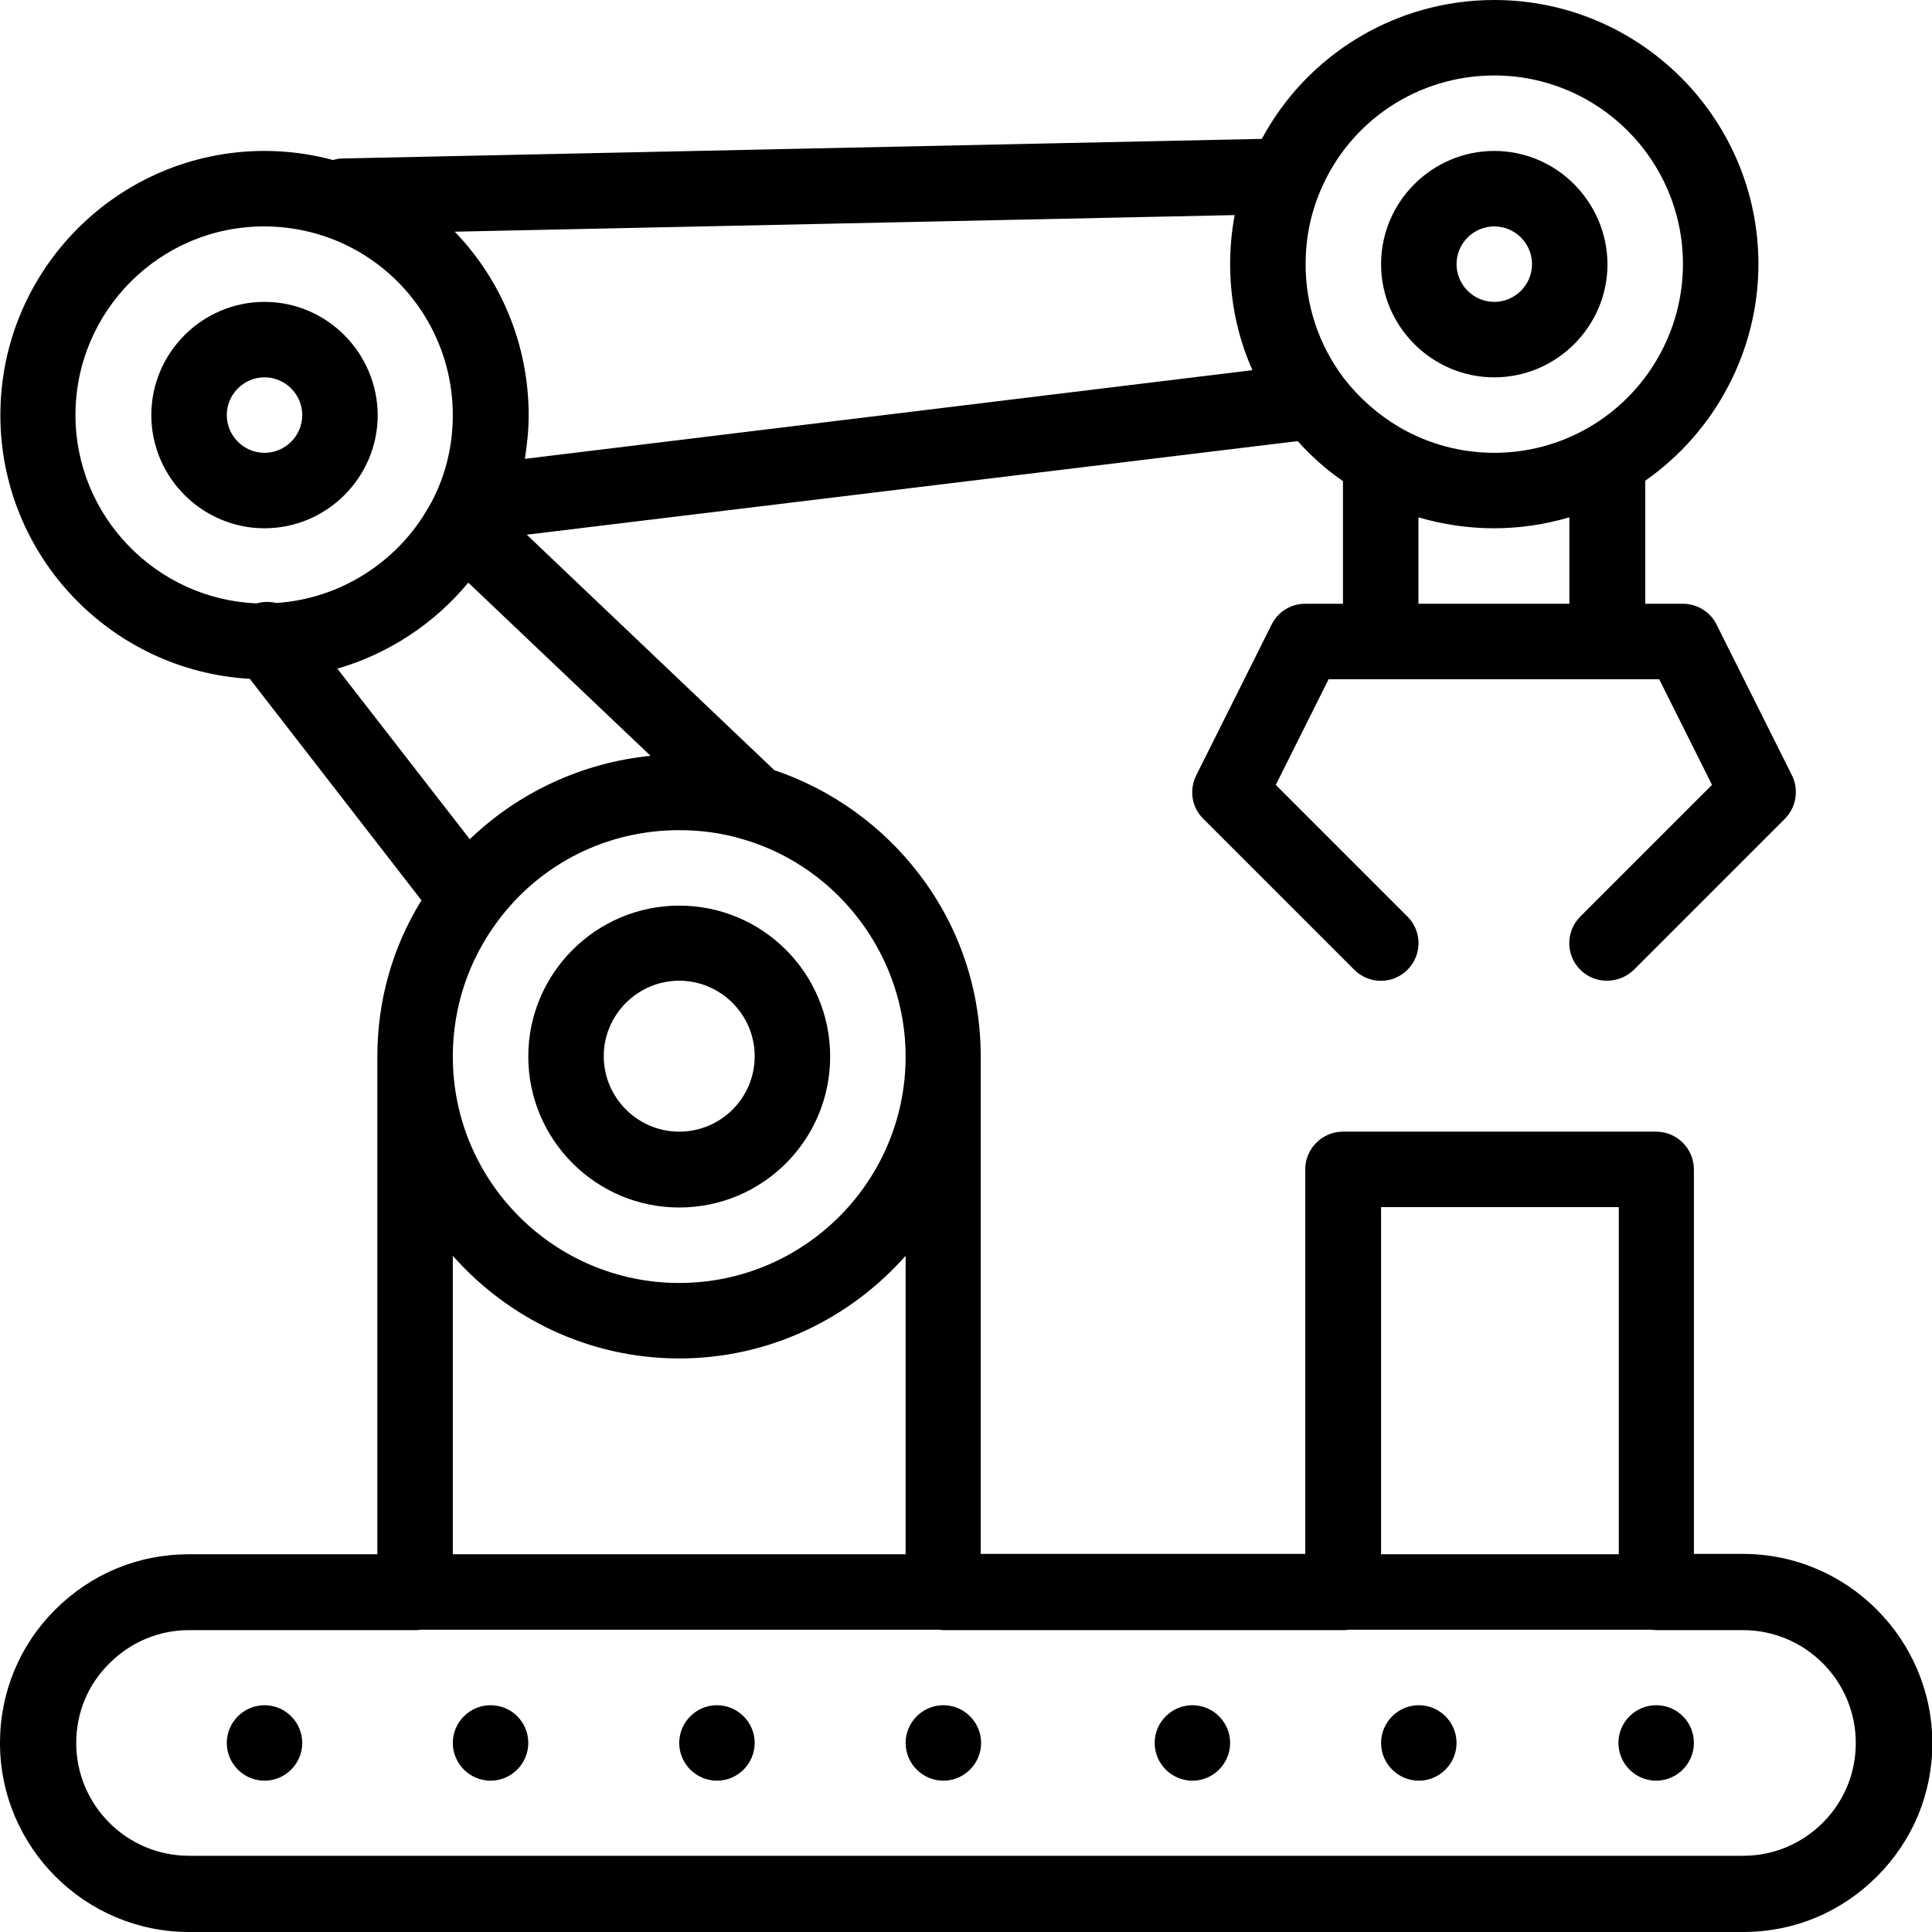
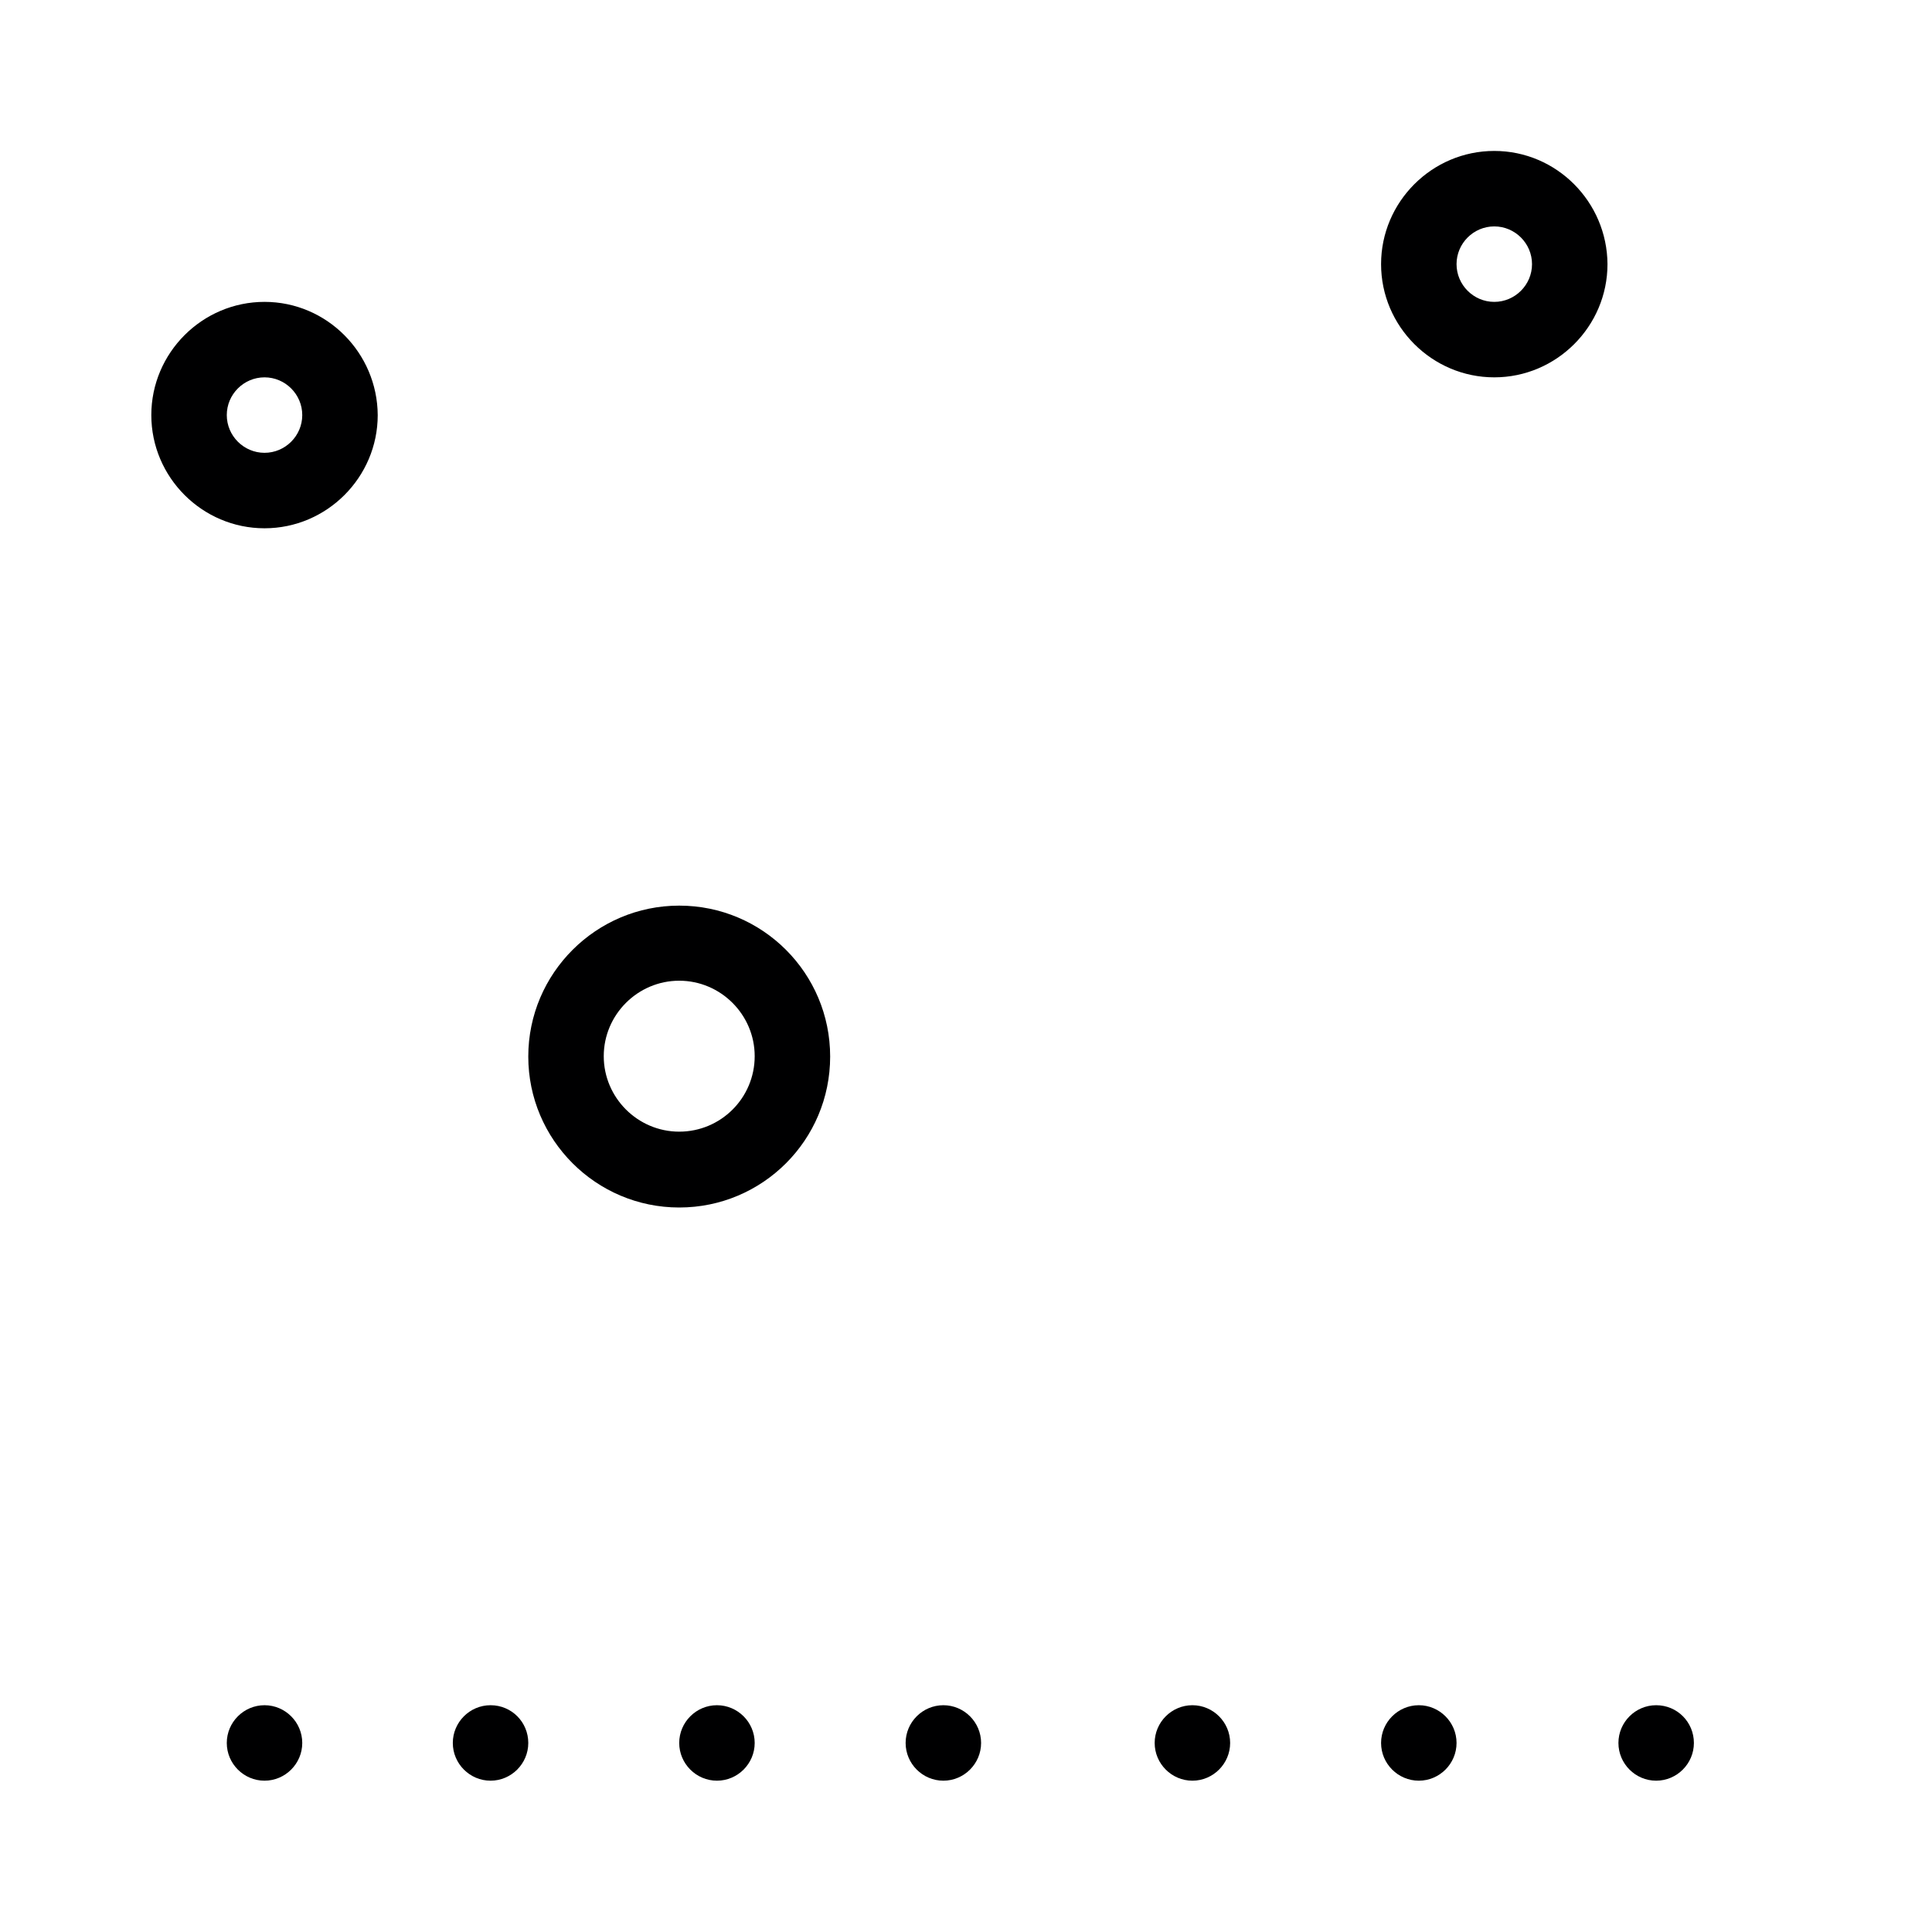
<svg xmlns="http://www.w3.org/2000/svg" id="Capa_1" viewBox="0 0 512 512">
  <style>.st0{fill:#000001}</style>
  <path class="st0" d="M438.9 451.9c-5.5 0-10 4.5-10 10s4.5 10 10 10 10-4.5 10-10-4.4-10-10-10zm-62.9 0c-5.5 0-10 4.5-10 10s4.5 10 10 10 10-4.5 10-10-4.5-10-10-10zm-60 0c-5.5 0-10 4.5-10 10s4.5 10 10 10 10-4.5 10-10-4.5-10-10-10zm-66 0c-5.5 0-10 4.5-10 10s4.5 10 10 10 10-4.5 10-10-4.5-10-10-10zm-60 0c-5.5 0-10 4.5-10 10s4.5 10 10 10 10-4.5 10-10-4.5-10-10-10zm-60 0c-5.5 0-10 4.5-10 10s4.5 10 10 10 10-4.5 10-10-4.4-10-10-10zm-59.9 0c-5.5 0-10 4.5-10 10s4.5 10 10 10 10-4.5 10-10-4.5-10-10-10z" />
-   <path class="st0" d="M461.9 411.8h-13V309.9c0-5.5-4.5-10-10-10h-83c-5.5 0-10 4.5-10 10v101.9h-86V280c0-17.6-5.6-34.3-16.2-48.2-9.7-12.8-23.3-22.6-38.5-27.7l-65.6-62.4 204.3-24.8c3.6 4 7.6 7.6 12 10.6V160h-10c-3.8 0-7.2 2.1-8.9 5.5l-20 40c-1.9 3.8-1.2 8.5 1.9 11.5l40 40c3.9 3.9 10.2 3.9 14.1 0 3.9-3.9 3.9-10.2 0-14.1L338.1 208l14-28h87.6l14 28-34.9 34.9c-3.9 3.9-3.9 10.2 0 14.1 2 2 4.5 2.9 7.1 2.9s5.1-1 7.1-2.9l40-40c3-3 3.8-7.7 1.9-11.5l-20-40c-1.7-3.4-5.2-5.5-8.9-5.5h-10v-32.6c18.6-13 30-34.5 30-57.4 0-38.6-31.4-70-70-70-26 0-49.5 14.3-61.6 36.8L90.7 42c-.9 0-1.7.2-2.5.4-5.9-1.6-12-2.4-18.1-2.4-38.6 0-70 31.4-70 70 0 37.3 29.3 67.8 66.1 69.9l45.5 58.7C104 251 100 265.2 100 280v131.9H50c-13.4 0-25.9 5.2-35.4 14.7C5.2 436 0 448.5 0 461.9 0 489.5 22.5 512 50.1 512H462c13.4 0 25.9-5.2 35.4-14.7s14.7-22 14.7-35.4c-.1-27.6-22.6-50.1-50.2-50.1zm-46-251.8h-40v-22.9c6.5 1.9 13.2 2.9 20 2.9s13.5-1 20-2.9V160zm-66-109.4C357.7 32 375.8 20 396 20c27.6 0 50 22.4 50 50 0 17.8-9.6 34.4-25 43.3-7.6 4.4-16.2 6.7-25 6.7s-17.4-2.3-25-6.7c-5.8-3.4-10.8-7.8-14.9-13.1C349.5 91.4 346 81 346 70c0-6.7 1.3-13.3 3.9-19.4zM366 319.9h63v92h-63v-92zm-168.8-97.4C222.4 230 240 253.6 240 280c0 33.1-26.9 60-60 60s-60-26.9-60-60c0-13 4.1-25.4 11.9-35.9 11.4-15.3 29-24.1 48.1-24.1 5.9 0 11.6.8 17.2 2.5zM240 332.8v79.1H120v-79.1c14.7 16.6 36.1 27.2 60 27.2s45.3-10.6 60-27.2zM327.2 57c-.8 4.3-1.2 8.6-1.2 13 0 9.8 2 19.3 5.9 28.1l-192.8 23.5c.6-3.8 1-7.7 1-11.6 0-18.6-7.3-35.9-19.6-48.6L327.2 57zM68 159.9c-26.6-1.1-48-23.1-48-49.9 0-27.6 22.4-50 50-50 5.5 0 10.9.9 16 2.6 20.4 6.9 34 26 34 47.4 0 6.7-1.3 13.3-3.9 19.4-.7 1.6-1.5 3.3-2.4 4.8-8.3 14.8-23.6 24.5-40.5 25.6-1.6-.4-3.4-.4-5.2.1zm21.4 17.3c13.5-3.9 25.7-11.9 34.7-22.8l48.3 45.9c-18 1.8-34.9 9.6-47.9 22.1l-35.1-45.2zM483.1 483c-5.7 5.7-13.2 8.8-21.1 8.8H50.1c-16.5 0-29.9-13.4-29.9-29.9 0-8 3.1-15.5 8.8-21.1 5.7-5.7 13.2-8.8 21.1-8.8h60c.4 0 .8 0 1.2-.1h137.5c.4 0 .8.1 1.2.1h106c.4 0 .8 0 1.2-.1h80.5c.4 0 .8.1 1.2.1h23c16.5 0 29.9 13.4 29.9 29.9 0 8-3.1 15.5-8.7 21.1z" />
-   <path class="st0" d="M396 40c-16.5 0-30 13.5-30 30s13.5 30 30 30 30-13.5 30-30c-.1-16.5-13.5-30-30-30zm0 40c-5.5 0-10-4.5-10-10s4.5-10 10-10 10 4.5 10 10-4.5 10-10 10zM70.1 80c-16.5 0-30 13.5-30 30s13.5 30 30 30 30-13.5 30-30c-.1-16.5-13.5-30-30-30zm0 40c-5.5 0-10-4.5-10-10s4.5-10 10-10 10 4.5 10 10-4.5 10-10 10zM180 240c-22 0-40 17.9-40 40 0 22 17.9 40 40 40s40-17.9 40-40-17.9-40-40-40zm0 59.9c-11 0-20-9-20-20s9-20 20-20 20 9 20 20c0 11.1-9 20-20 20z" />
+   <path class="st0" d="M396 40c-16.5 0-30 13.5-30 30s13.5 30 30 30 30-13.5 30-30c-.1-16.5-13.5-30-30-30zm0 40c-5.5 0-10-4.5-10-10s4.5-10 10-10 10 4.5 10 10-4.5 10-10 10zM70.1 80c-16.5 0-30 13.5-30 30s13.5 30 30 30 30-13.5 30-30c-.1-16.5-13.5-30-30-30zm0 40c-5.5 0-10-4.5-10-10s4.5-10 10-10 10 4.5 10 10-4.5 10-10 10zM180 240c-22 0-40 17.9-40 40 0 22 17.9 40 40 40s40-17.9 40-40-17.9-40-40-40zm0 59.9c-11 0-20-9-20-20s9-20 20-20 20 9 20 20c0 11.1-9 20-20 20" />
</svg>